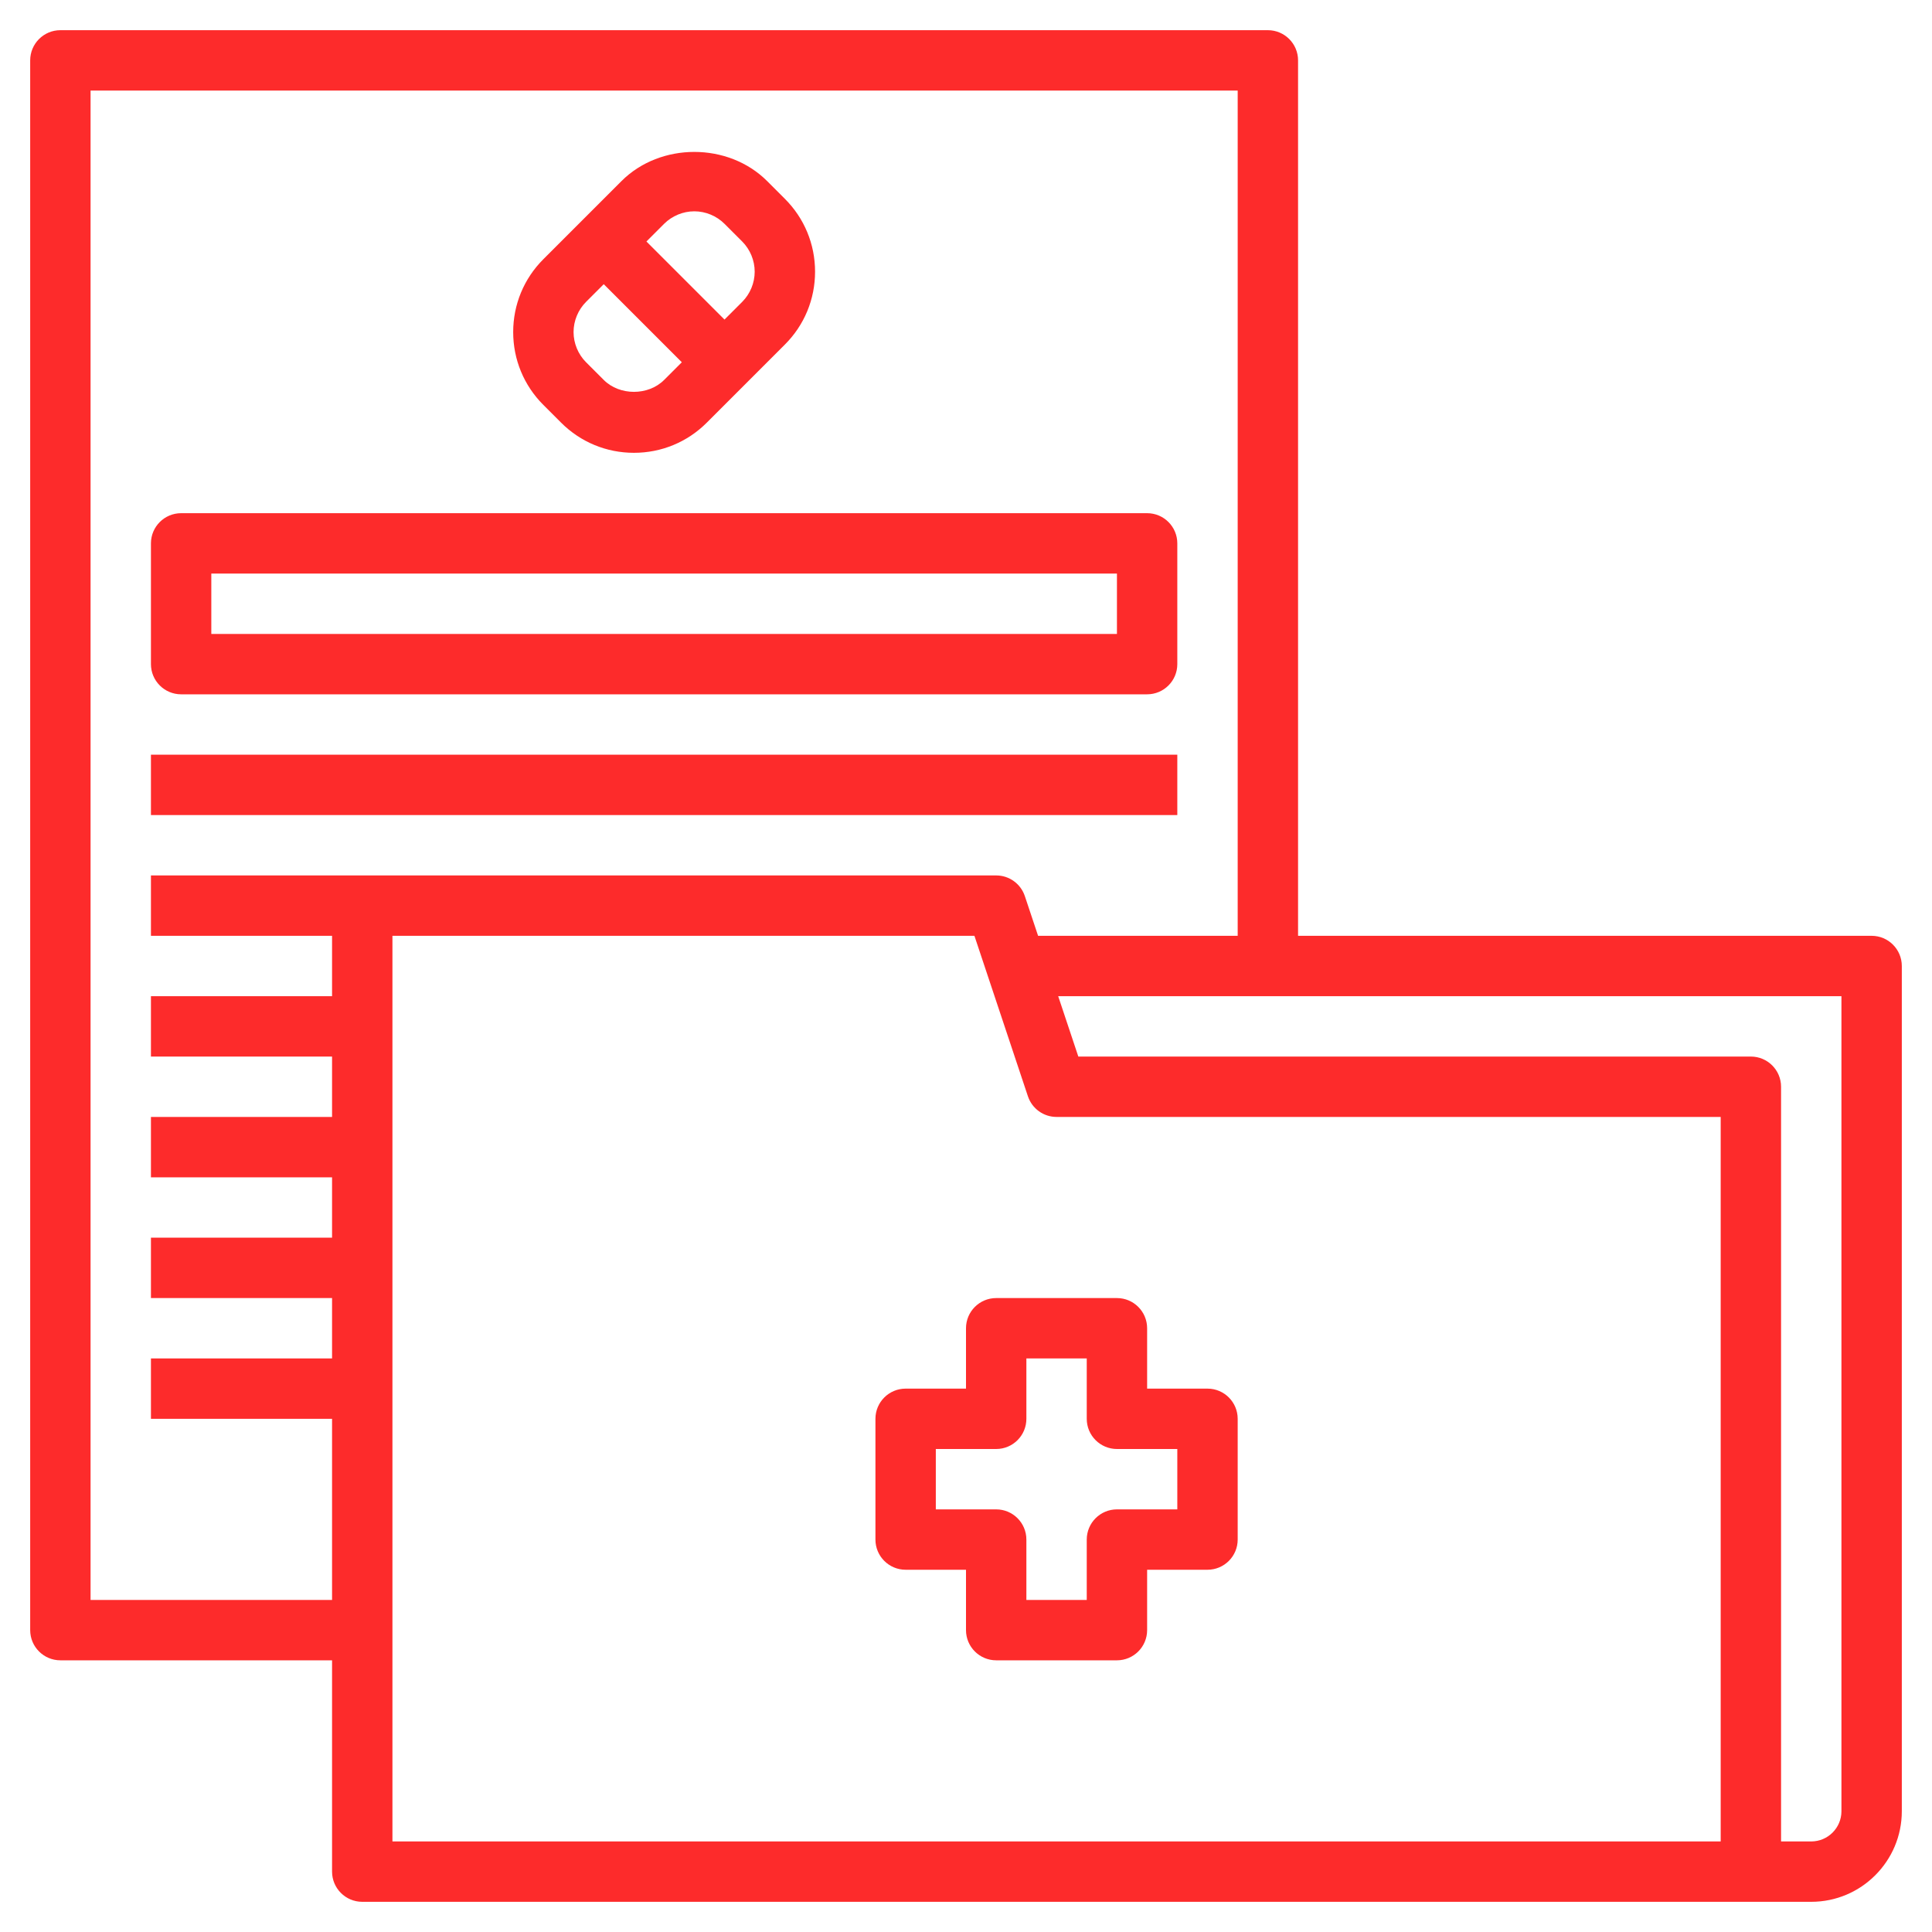
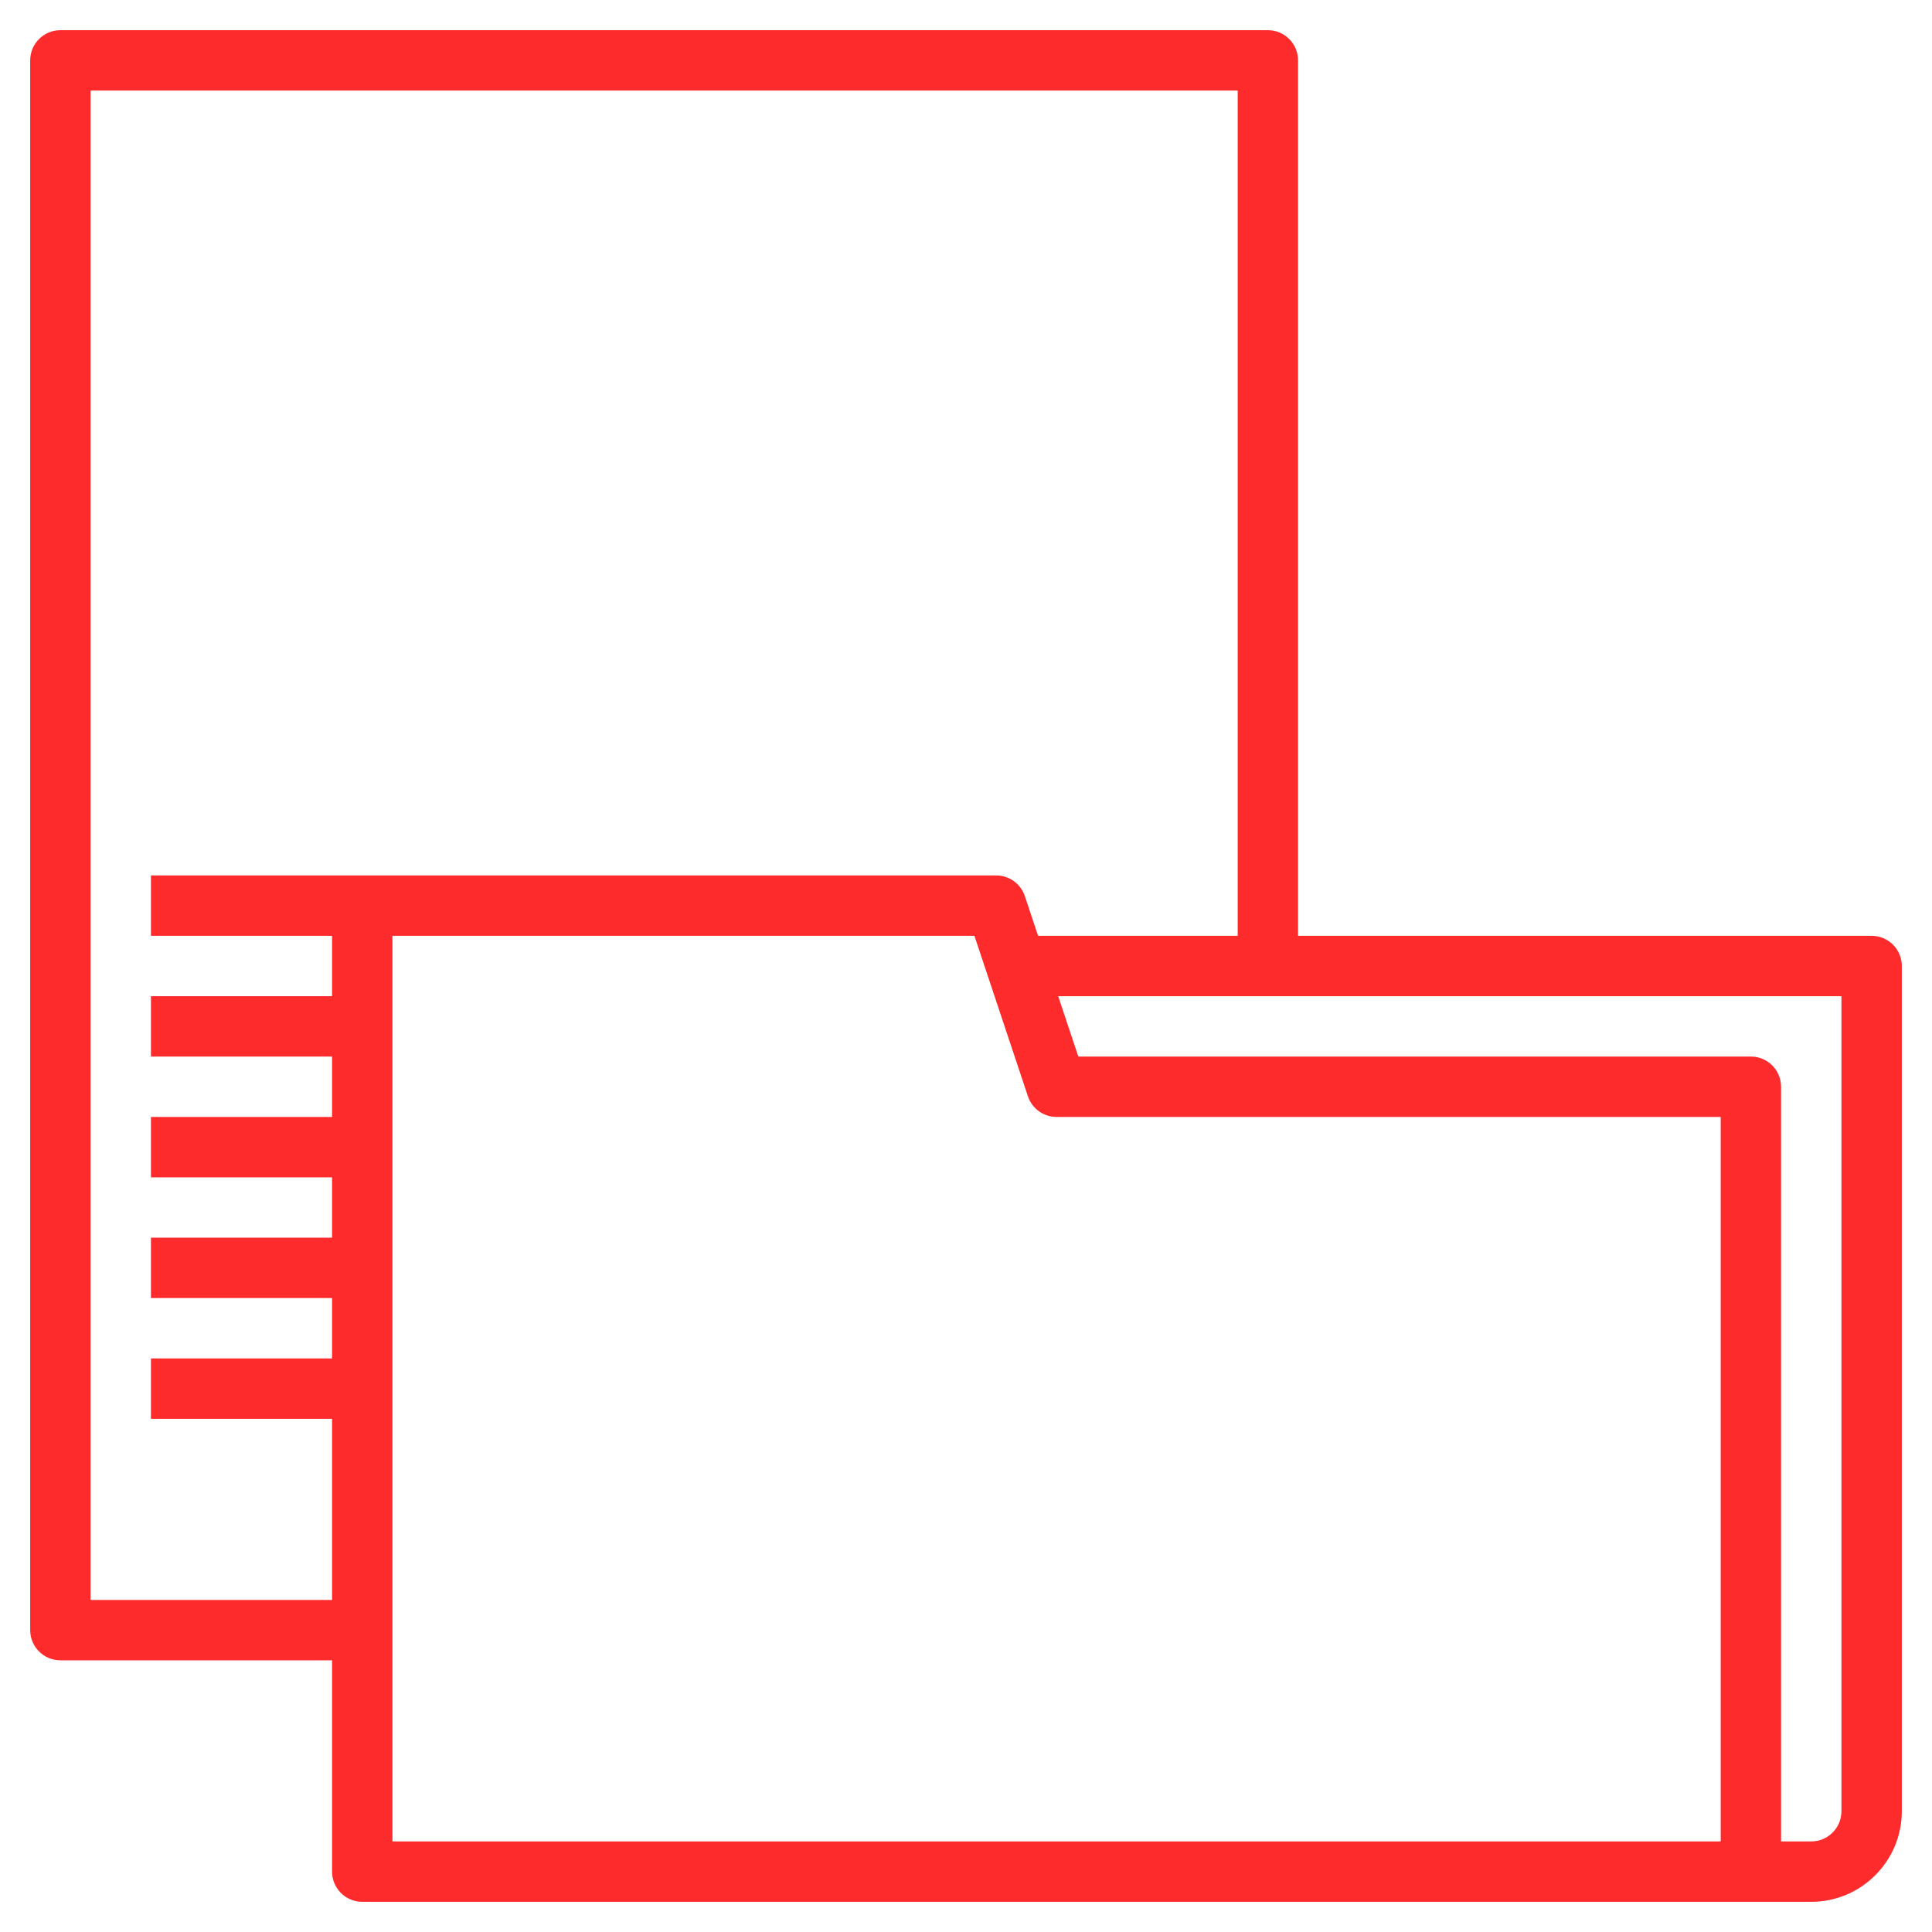
<svg xmlns="http://www.w3.org/2000/svg" id="Layer_3" enable-background="new 0 0 64 64" height="512px" viewBox="0 0 64 64" width="512px">
  <g>
-     <path d="m32 44v2h-2c-.552 0-1 .448-1 1v4c0 .552.448 1 1 1h2v2c0 .552.448 1 1 1h4c.552 0 1-.448 1-1v-2h2c.552 0 1-.448 1-1v-4c0-.552-.448-1-1-1h-2v-2c0-.552-.448-1-1-1h-4c-.552 0-1 .448-1 1zm2 3v-2h2v2c0 .552.448 1 1 1h2v2h-2c-.552 0-1 .448-1 1v2h-2v-2c0-.552-.448-1-1-1h-2v-2h2c.552 0 1-.448 1-1z" data-original="#000000" class="active-path" data-old_color="#000000" fill="#FD2B2B" />
    <path d="m62 31h-19v-29c0-.552-.448-1-1-1h-40c-.552 0-1 .448-1 1v52c0 .552.448 1 1 1h9v7c0 .552.448 1 1 1h46 2c1.654 0 3-1.346 3-3v-28c0-.552-.448-1-1-1zm-57-2v2h6v2h-6v2h6v2h-6v2h6v2h-6v2h6v2h-6v2h6v6h-8v-50h38v28h-6.612l-.439-1.316c-.137-.409-.518-.684-.949-.684h-21zm52 32h-44v-30h19.279l1.772 5.316c.137.409.518.684.949.684h22zm4-1c0 .551-.449 1-1 1h-1v-25c0-.552-.448-1-1-1h-22.279l-.667-2h25.946z" data-original="#000000" class="active-path" data-old_color="#000000" fill="#FD2B2B" />
-     <path d="m18.586 14c.645.645 1.502 1 2.414 1s1.77-.355 2.414-1l2.586-2.586c.645-.644 1-1.502 1-2.414s-.355-1.77-1-2.414l-.586-.586c-1.289-1.29-3.539-1.29-4.828 0l-2.586 2.586c-.645.644-1 1.502-1 2.414s.355 1.77 1 2.414zm4.414-7c.372 0 .737.151 1 .414l.586.586c.263.263.414.628.414 1s-.151.737-.414 1l-.586.586-2.586-2.586.586-.586c.263-.263.628-.414 1-.414zm-3.586 3 .586-.586 2.586 2.586-.586.586c-.526.526-1.474.526-2 0l-.586-.586c-.263-.263-.414-.628-.414-1s.151-.737.414-1z" data-original="#000000" class="active-path" data-old_color="#000000" fill="#FD2B2B" />
-     <path d="m6 23h32c.552 0 1-.448 1-1v-4c0-.552-.448-1-1-1h-32c-.552 0-1 .448-1 1v4c0 .552.448 1 1 1zm1-4h30v2h-30z" data-original="#000000" class="active-path" data-old_color="#000000" fill="#FD2B2B" />
-     <path d="m5 25h34v2h-34z" data-original="#000000" class="active-path" data-old_color="#000000" fill="#FD2B2B" />
  </g>
</svg>